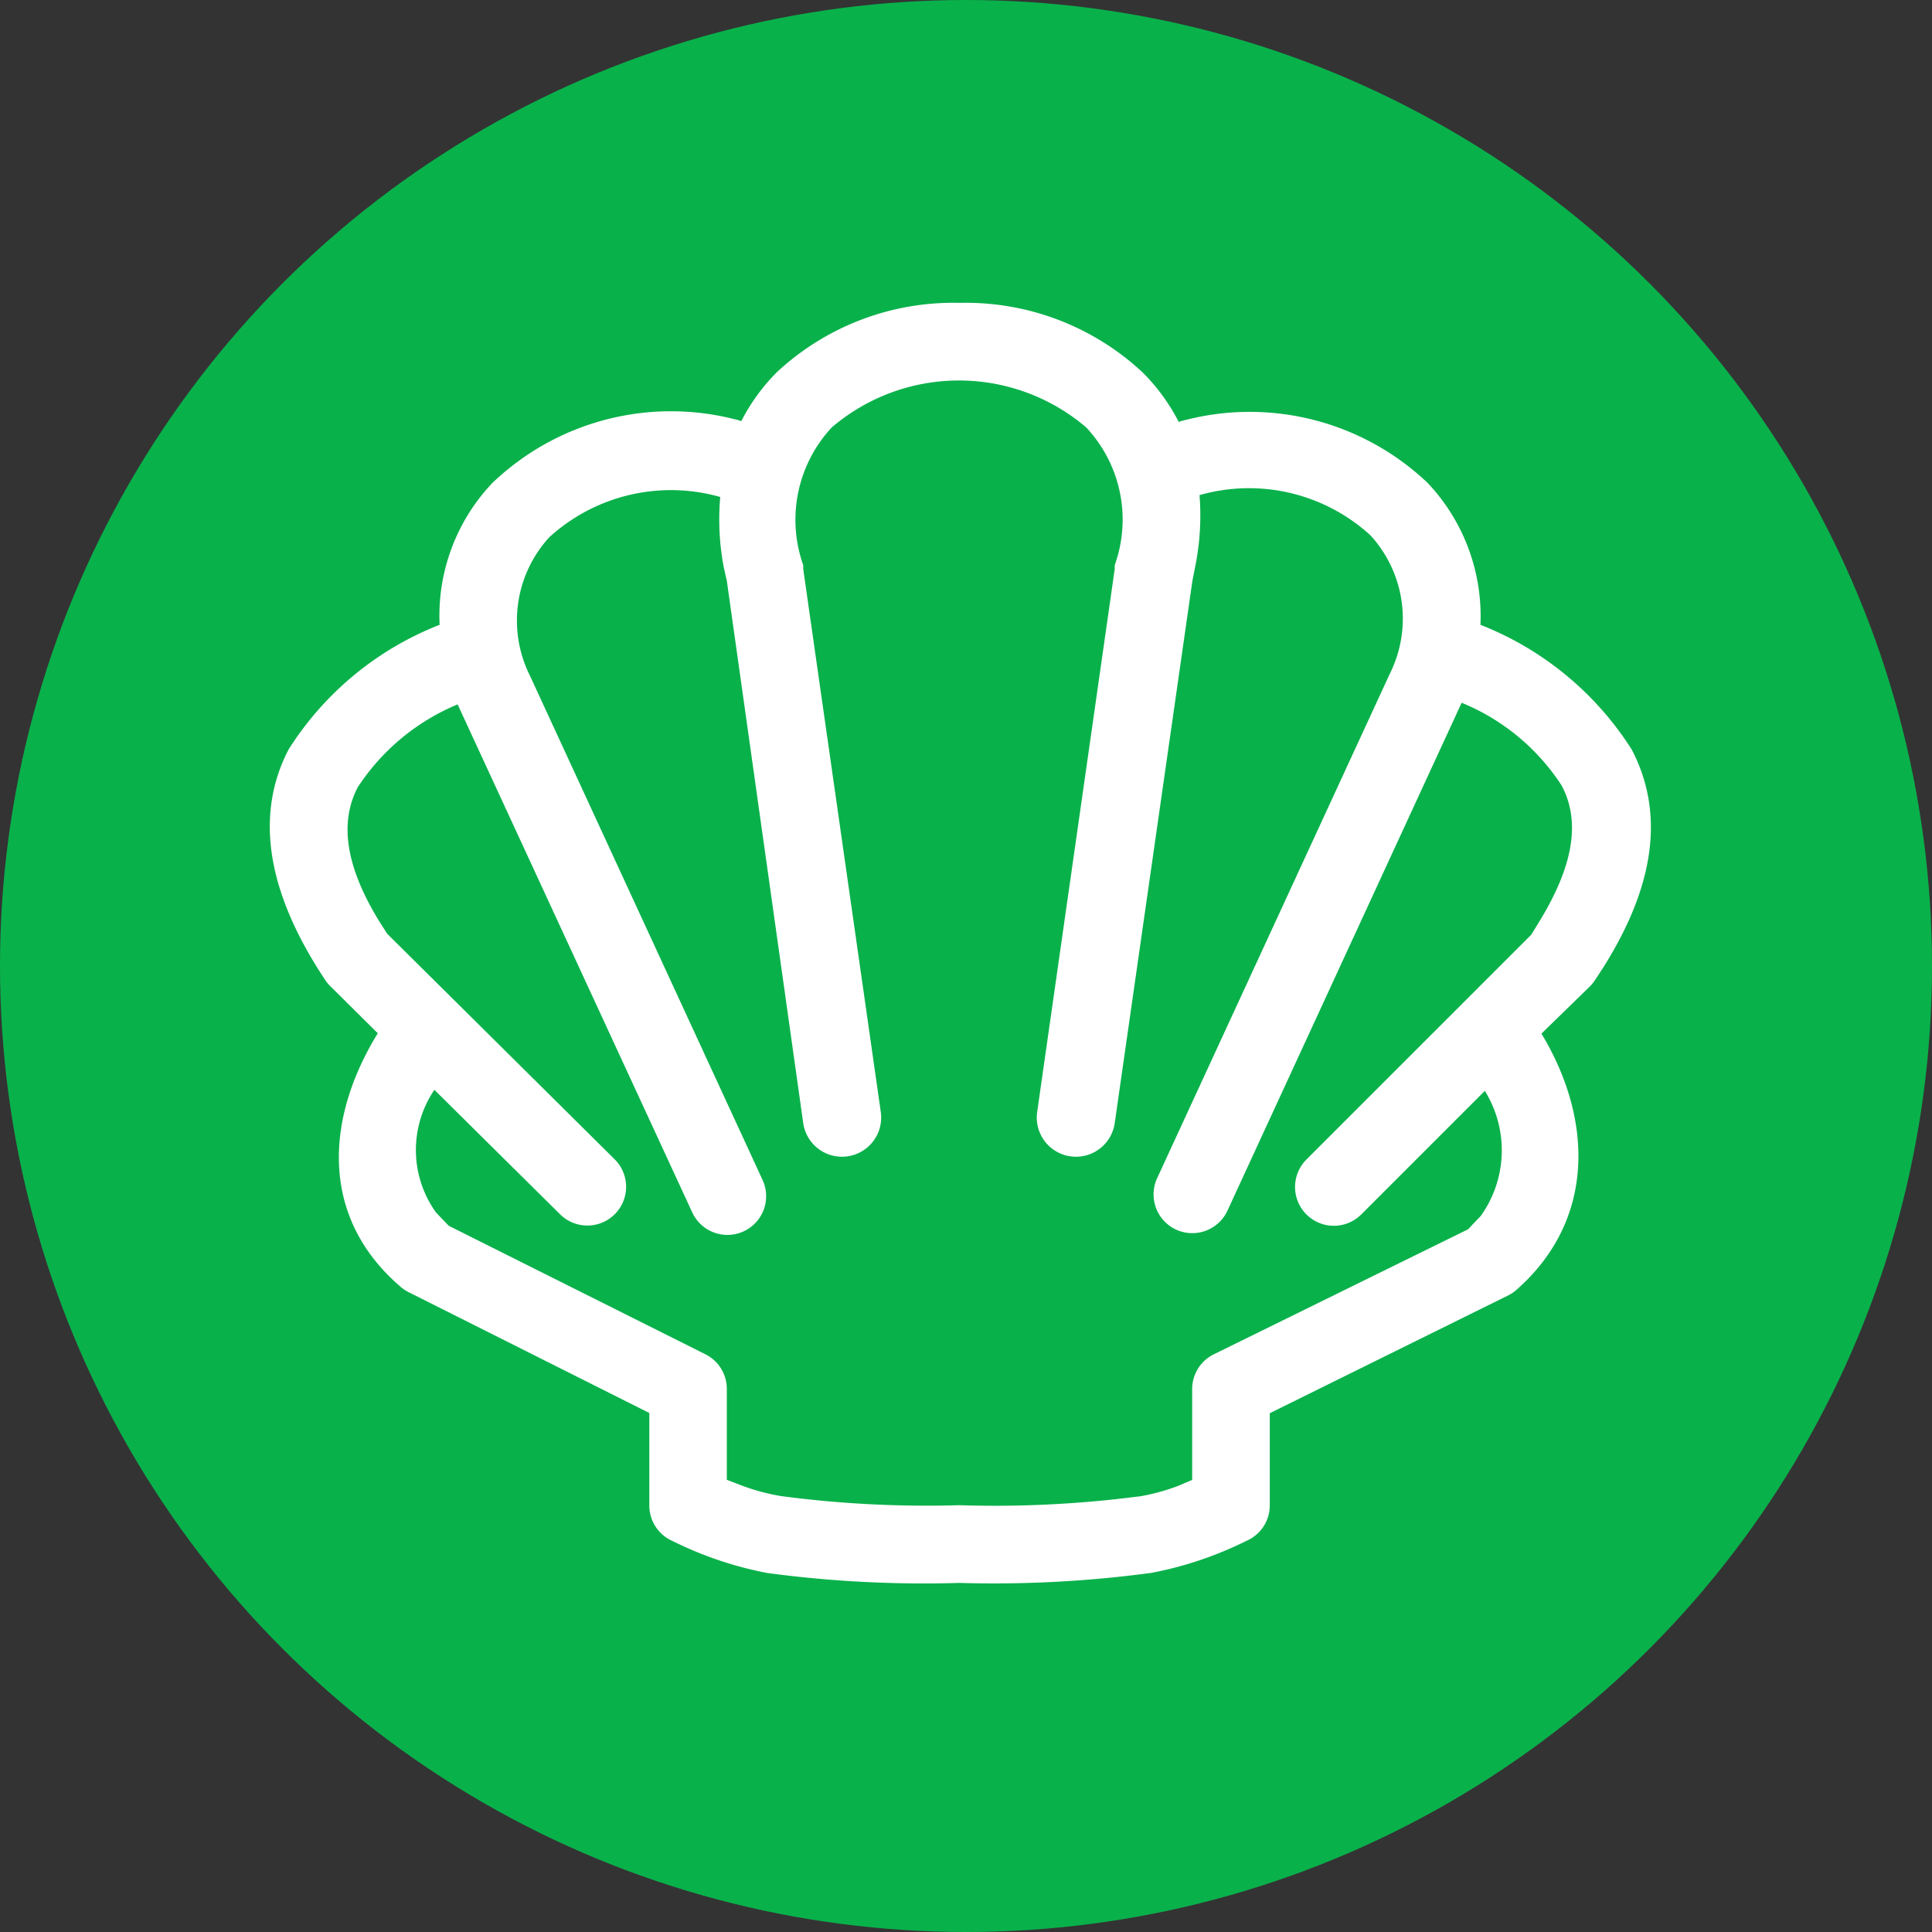
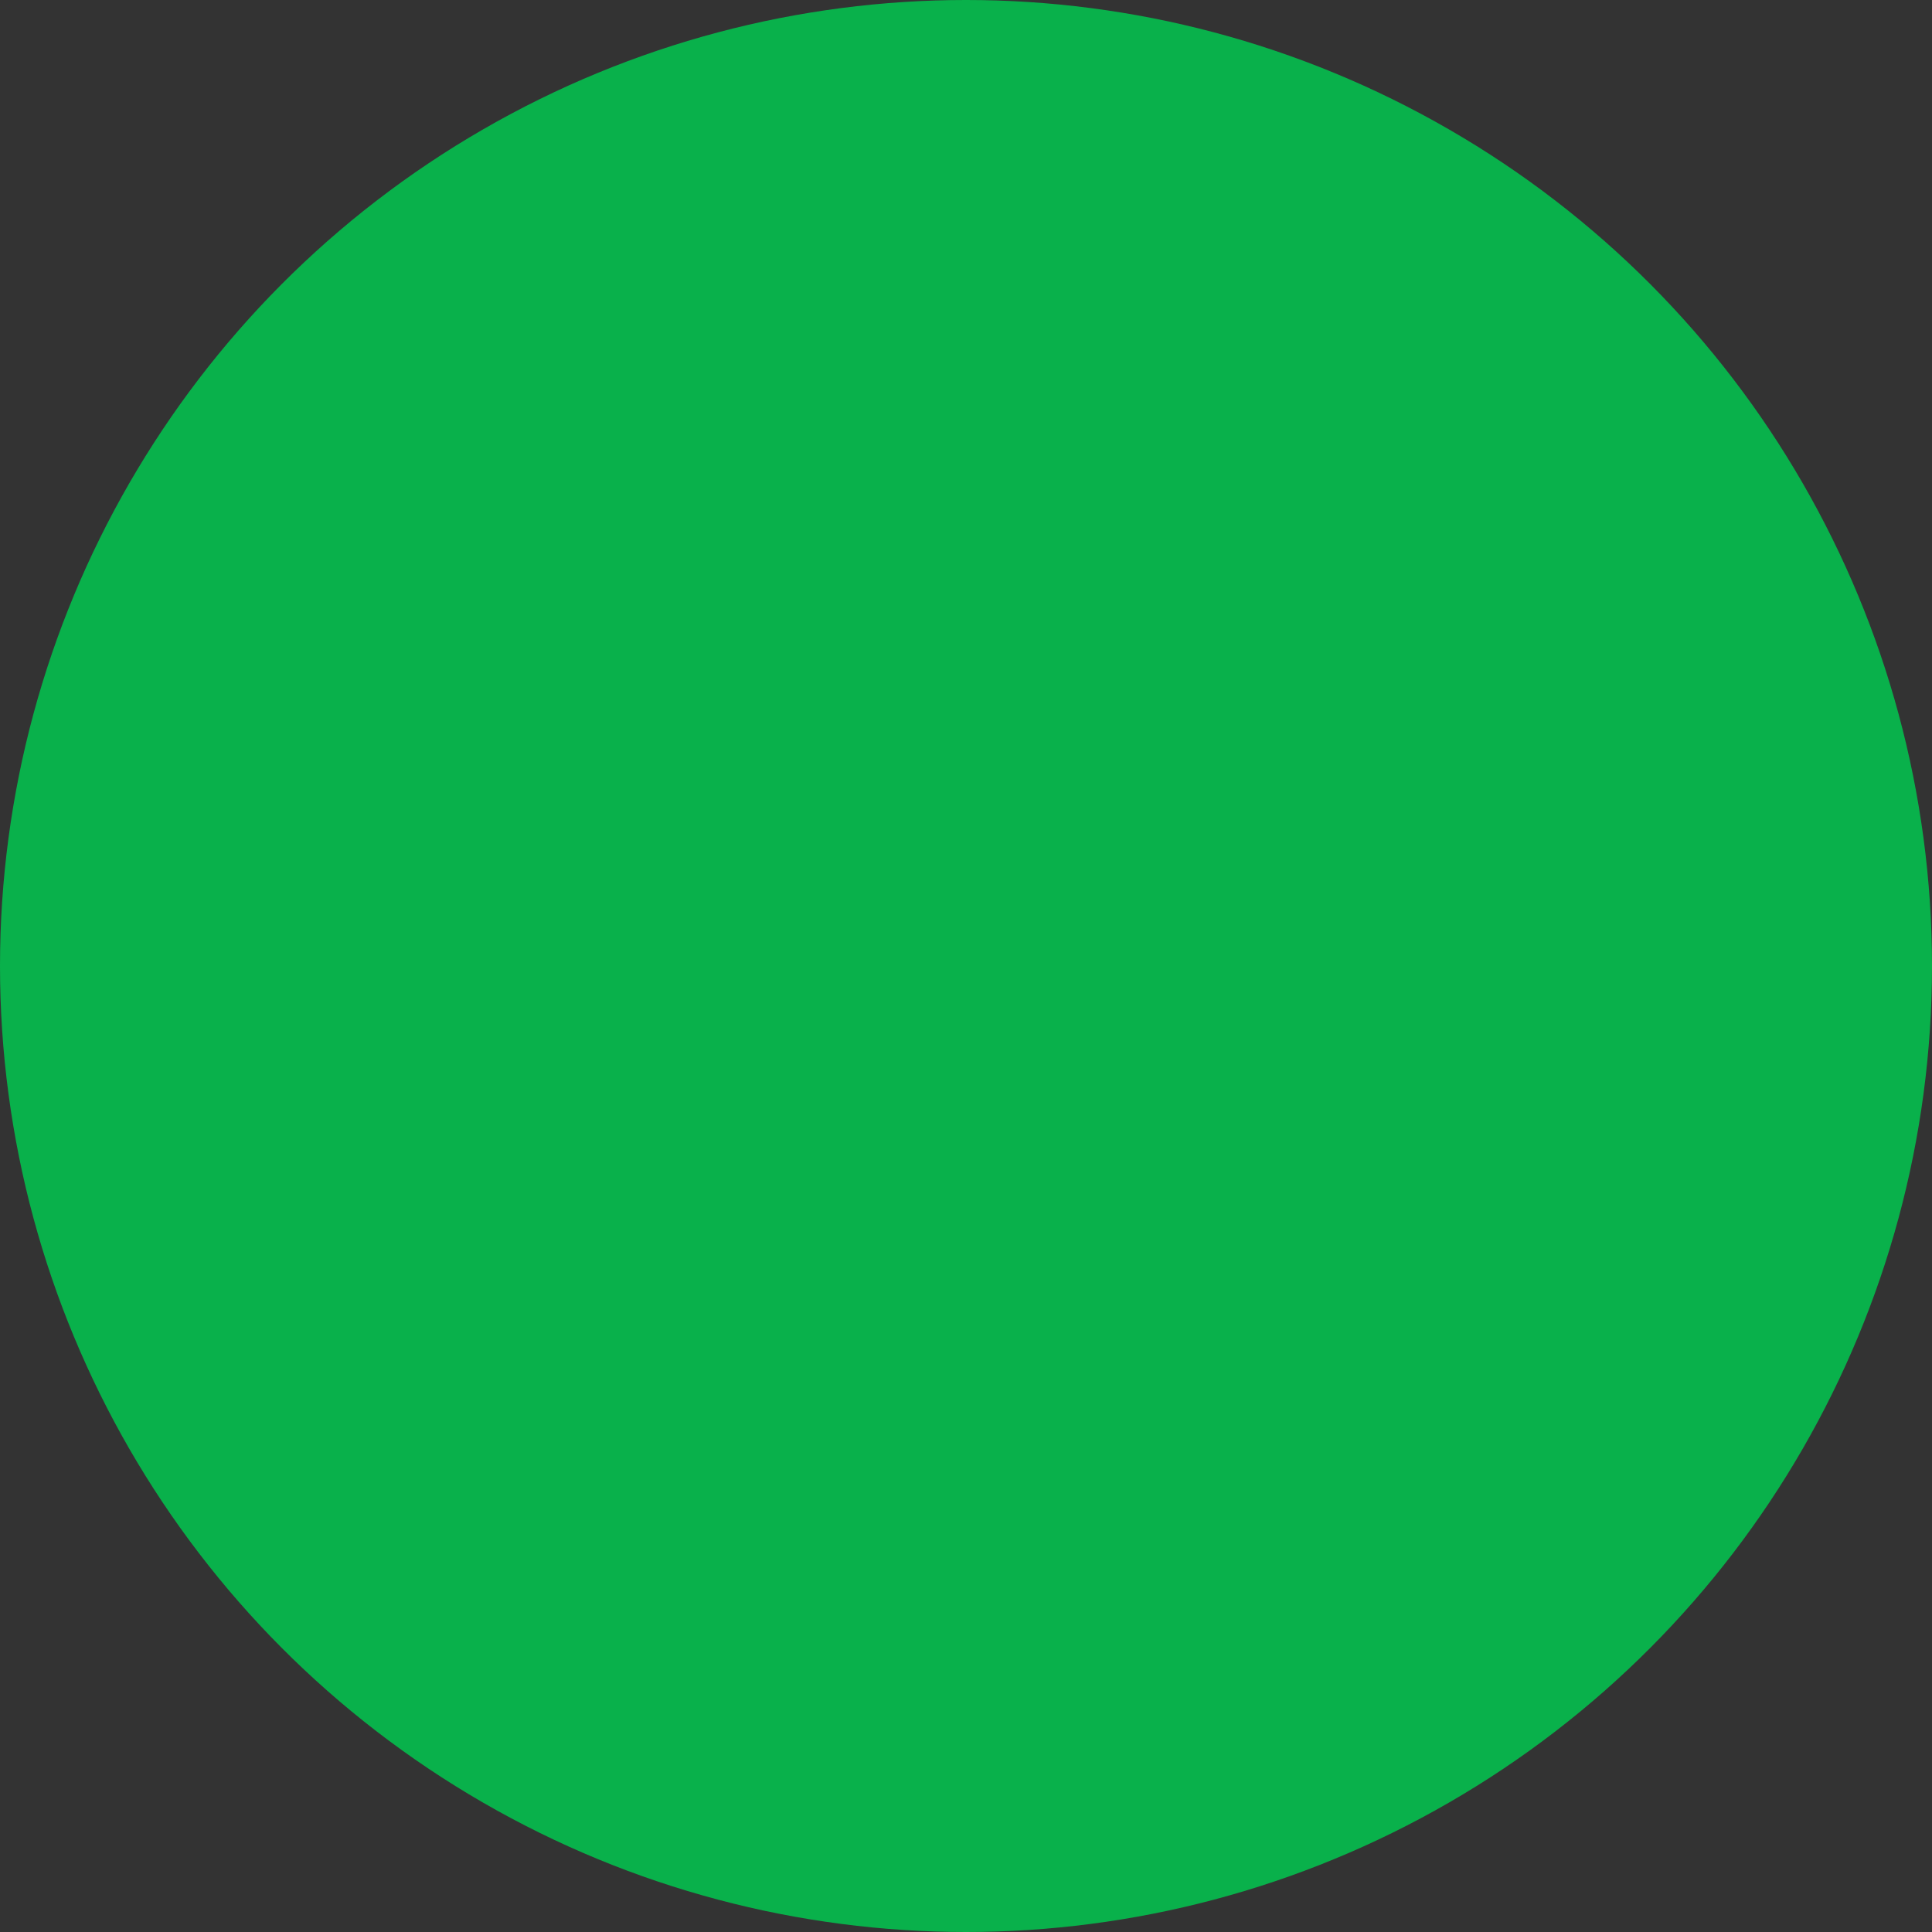
<svg xmlns="http://www.w3.org/2000/svg" width="55" height="55" viewBox="0 0 55 55">
  <rect x="0" y="0" width="55" height="55" fill="#333333" stroke="none" />
  <g id="Group_373" data-name="Group 373" transform="translate(-1279 -196)">
    <circle id="Ellipse_363" data-name="Ellipse 363" cx="27.5" cy="27.5" r="27.5" transform="translate(1279 196)" fill="#09b14b" />
-     <path id="Path_2786" data-name="Path 2786" d="M28.6,52.156a10.452,10.452,0,0,1-2.7-.911,1.1,1.1,0,0,1-.663-1.016V47.6l-6.863-3.445a1.1,1.1,0,0,1-.232-.16c-2.291-1.977-2.131-4.776-.635-7.205l-1.353-1.342a1,1,0,0,1-.138-.166c-1.656-2.484-2.026-4.687-1.049-6.57a8.939,8.939,0,0,1,4.3-3.55,5.488,5.488,0,0,1,1.5-4.036,7.353,7.353,0,0,1,6.9-1.816,1.3,1.3,0,0,1,.188.055,5.521,5.521,0,0,1,1.027-1.408,7.376,7.376,0,0,1,5.2-1.96,7.376,7.376,0,0,1,5.2,1.982,5.587,5.587,0,0,1,1.027,1.408,1.259,1.259,0,0,1,.188-.055,7.352,7.352,0,0,1,6.9,1.794,5.521,5.521,0,0,1,1.5,4.036,8.988,8.988,0,0,1,4.306,3.55q1.48,2.832-1.049,6.57a1.1,1.1,0,0,1-.133.166L50.633,36.8c1.474,2.435,1.546,5.317-.718,7.3a1.1,1.1,0,0,1-.243.16L42.9,47.606v2.623a1.1,1.1,0,0,1-.663,1.01,10.451,10.451,0,0,1-2.7.911,33.486,33.486,0,0,1-5.471.287,33.5,33.5,0,0,1-5.471-.282ZM39.16,49.98a5.886,5.886,0,0,0,1.1-.293l.431-.182V46.916a1.1,1.1,0,0,1,.618-.988l7.233-3.556.364-.381a3.211,3.211,0,0,0,.116-3.561l-3.517,3.517a1.1,1.1,0,0,1-1.562-1.562l6.4-6.4.193-.315c1.148-1.85,1.137-3.048.674-3.931a6.181,6.181,0,0,0-2.849-2.358l-.05.11L41.694,41.842a1.1,1.1,0,1,1-2-.928L46.315,26.56a3.511,3.511,0,0,0-.552-3.948A5.126,5.126,0,0,0,40.9,21.47h0a7.316,7.316,0,0,1-.121,2.021l-.083.425L38.486,39.347a1.115,1.115,0,0,1-2.208-.315l2.208-15.459v-.11a3.838,3.838,0,0,0-.812-3.92,5.577,5.577,0,0,0-7.244,0,3.862,3.862,0,0,0-.812,3.92v.11l2.208,15.459a1.115,1.115,0,0,1-2.208.315L27.444,23.915l-.088-.392a7.26,7.26,0,0,1-.1-2h0a5.144,5.144,0,0,0-4.864,1.143,3.511,3.511,0,0,0-.552,3.948L28.46,40.964a1.1,1.1,0,1,1-2,.928L19.83,27.537l-.05-.11a6.272,6.272,0,0,0-2.843,2.358c-.442.85-.491,2.054.651,3.881l.188.293,6.471,6.416A1.1,1.1,0,0,1,22.7,41.947L19.118,38.4a3.051,3.051,0,0,0,.044,3.489l.364.381,7.31,3.66a1.1,1.1,0,0,1,.607.983v2.589l.447.171a5.935,5.935,0,0,0,1.1.293,31.719,31.719,0,0,0,5.074.259,31.708,31.708,0,0,0,5.09-.248Z" transform="translate(1272.248 188.625)" fill="#fff" />
  </g>
</svg>